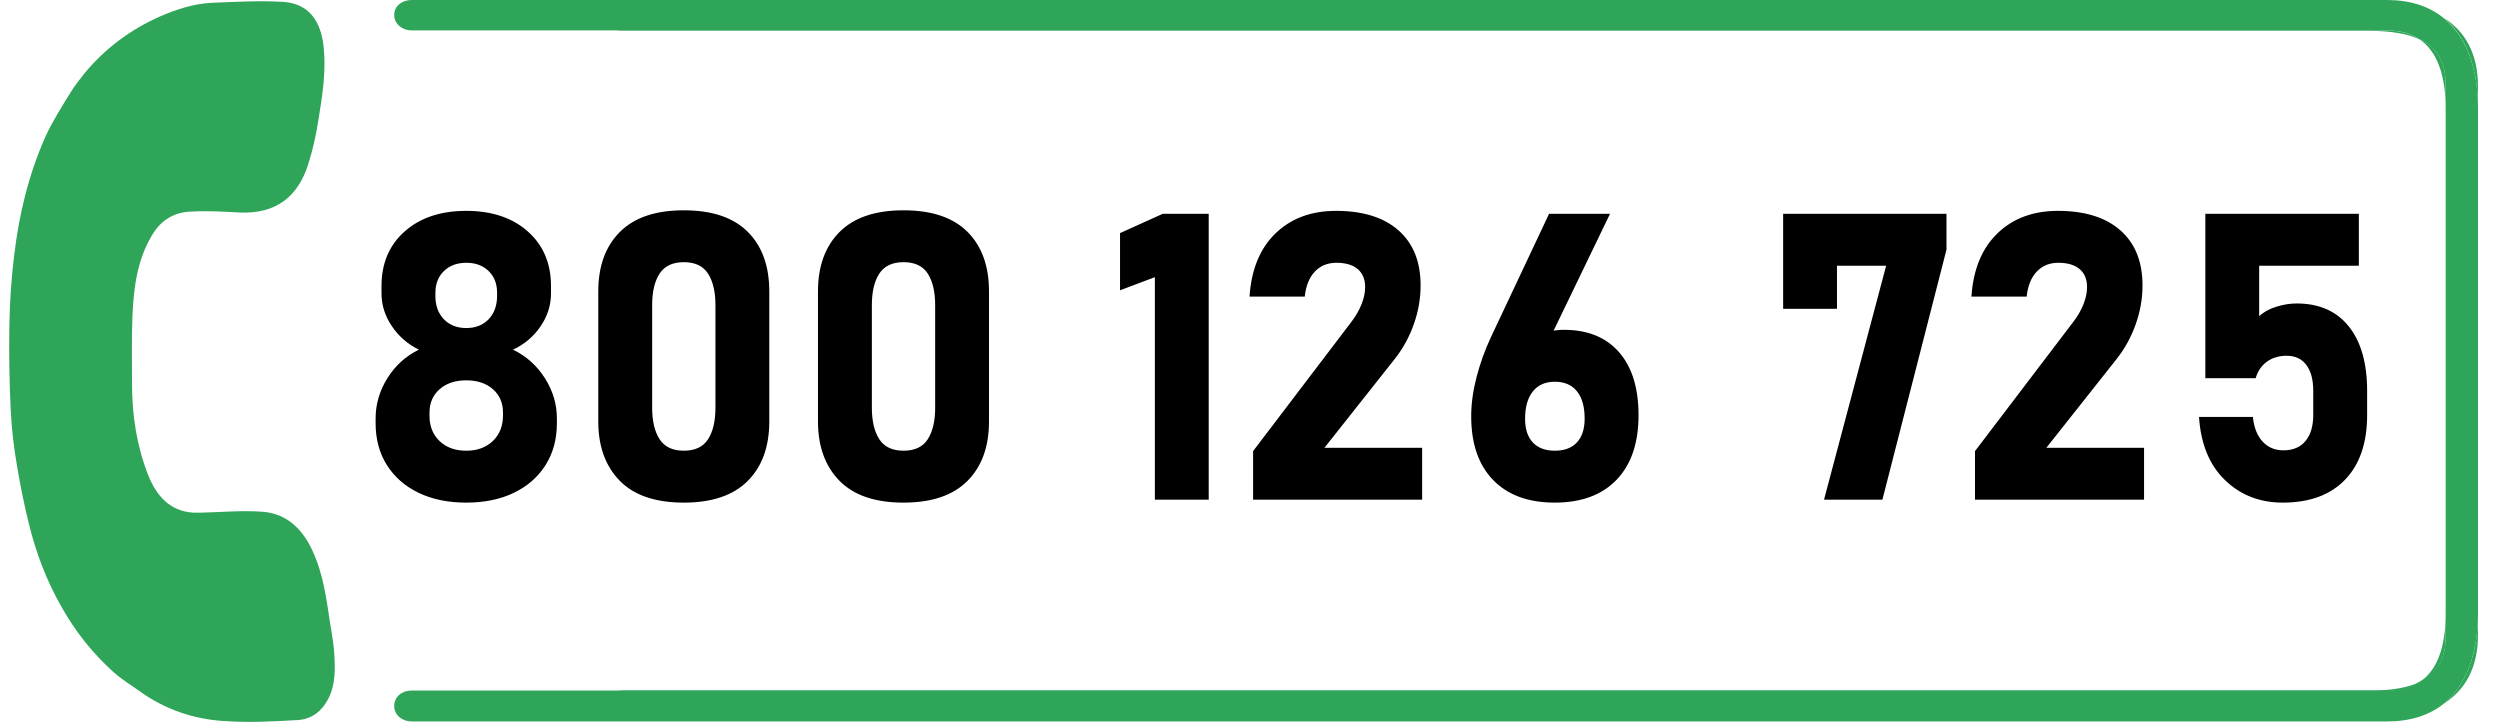
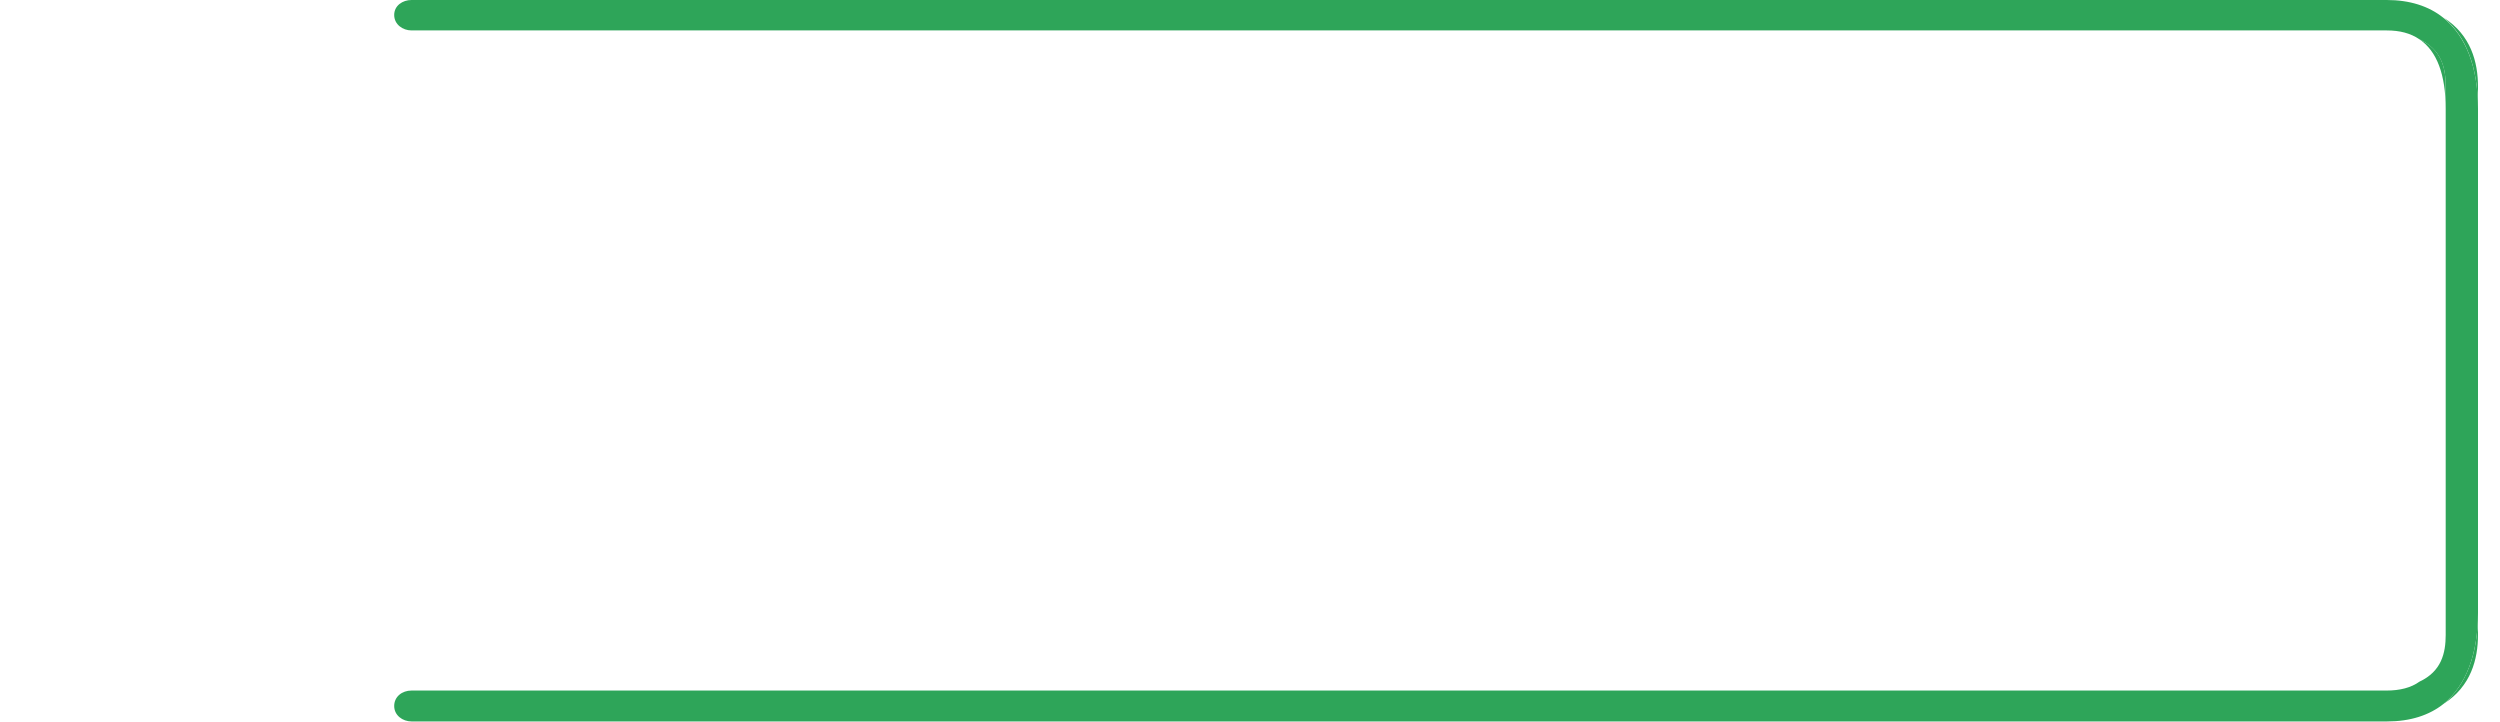
<svg xmlns="http://www.w3.org/2000/svg" viewBox="0 0 534 154.2" style="enable-background:new 0 0 534 154.2;">
  <defs>
    <style type="text/css">
	.st0{fill:#2EA559;}
</style>
  </defs>
  <g transform="matrix(1, 0, 0, 1, 0, 1.4210854715202004e-14)">
    <g>
-       <path class="st0" d="M516.8,145.7c-1.9,1.3-4.2,1.9-7,1.9H131.9c0.4-0.1,0.8-0.1,1.2-0.1h373.2&#10;&#09;&#09;&#09;C511.1,147.5,514.5,146.8,516.8,145.7z" />
      <path class="st0" d="M529.3,23.2v107.7c0,8.9-2.6,15.5-7.3,19.4c0,0,0,0,0,0c-3.1,2.5-7.2,3.8-12.1,3.8H87.9&#10;&#09;&#09;&#09;c-1.9,0-3.7-1.3-3.7-3.3s1.7-3.3,3.7-3.3h421.9c2.8,0,5.2-0.6,7-1.9c4.7-2.2,5.6-6.1,5.6-10V18.4c0-3.9-0.9-7.8-5.6-10&#10;&#09;&#09;&#09;c-1.9-1.3-4.2-1.9-7-1.9H87.9c-1.9,0-3.7-1.3-3.7-3.3S86,0,87.9,0h421.9c4.9,0,9,1.3,12.1,3.8c0,0,0,0,0,0&#10;&#09;&#09;&#09;C526.7,7.7,529.3,14.3,529.3,23.2z" />
      <path class="st0" d="M522.4,18.4v4.9c0-7.4-1.9-12.4-5.6-14.9C521.6,10.6,522.4,14.6,522.4,18.4z" />
      <path class="st0" d="M529.3,130.9v4.7c0,5.2-1.5,11-7.3,14.7C526.7,146.4,529.3,139.8,529.3,130.9z" />
-       <path class="st0" d="M516.8,8.4c-2.4-1.1-5.8-1.8-10.5-1.8H133.1c-0.4,0-0.8,0-1.2-0.1h377.9C512.6,6.5,515,7.2,516.8,8.4z" />
-       <path class="st0" d="M522.4,130.8v4.9c0,3.9-0.9,7.8-5.6,10C520.6,143.2,522.4,138.3,522.4,130.8z" />
      <path class="st0" d="M529.3,18.5v4.7c0-8.9-2.6-15.5-7.3-19.4C527.8,7.5,529.3,13.3,529.3,18.5z" />
    </g>
  </g>
  <g transform="matrix(1, 0, 0, 1, 0, 1.4210854715202004e-14)">
-     <path class="st0" d="M18.1,15.6c4.4-5.3,9.8-9.3,16.1-12.1c3.5-1.5,7.1-2.7,11-2.9c5.1-0.2,10.2-0.5,15.2-0.2&#10;&#09;&#09;c5.2,0.3,7.8,3.6,8.6,8.6c0.8,5.6-0.1,11.2-1,16.7c-0.5,3.2-1.2,6.4-2.2,9.5c-2.2,6.8-6.8,10.5-14.5,10.2c-3.5-0.2-7-0.4-10.5-0.2&#10;&#09;&#09;c-3.6,0.1-6.4,1.8-8.3,5c-3.2,5.3-3.9,11.1-4.2,17c-0.2,4.9-0.1,9.8-0.1,14.7c0,6.8,1,13.4,3.5,19.7c1.7,4.2,4.5,7.6,9.6,7.9&#10;&#09;&#09;c0.6,0,1.1,0,1.7,0c4.3-0.1,8.6-0.5,12.9-0.2c5,0.3,8.3,3.3,10.5,7.6c2.1,4.2,3,8.8,3.7,13.5c0.4,3.1,1.1,6.1,1.3,9.2&#10;&#09;&#09;c0.2,3.3,0.3,6.6-1.3,9.7c-1.4,2.7-3.6,4.3-6.4,4.5c-5.3,0.3-10.7,0.6-16,0.2c-6.4-0.4-12.5-2.5-17.8-6.3c-1.8-1.3-3.8-2.5-5.5-4&#10;&#09;&#09;c-4.6-4.1-8.4-8.9-11.4-14.3c-3.1-5.5-5.3-11.3-6.8-17.4c-1-4-1.8-8-2.5-12.1c-0.7-4-1.2-8.1-1.4-12.1C2,81.7,1.9,75.6,2,69.4&#10;&#09;&#09;c0.1-4.9,0.4-9.8,1-14.6C4,46,6.1,37.3,9.7,29.2c1.5-3.3,3.5-6.4,5.4-9.5C16,18.2,17.1,16.9,18.1,15.6z" />
-   </g>
-   <path d="M 99.59 107.36 Q 93.75 107.36 89.4 105.26 Q 85.06 103.16 82.64 99.34 Q 80.23 95.52 80.23 90.4 L 80.23 89.39 Q 80.23 84.81 82.75 80.78 Q 85.26 76.75 89.47 74.69 Q 85.9 72.93 83.69 69.65 Q 81.49 66.38 81.49 62.68 L 81.49 61.09 Q 81.49 53.82 86.44 49.43 Q 91.4 45.04 99.59 45.04 Q 107.78 45.04 112.73 49.43 Q 117.69 53.82 117.69 61.09 L 117.69 62.68 Q 117.69 66.46 115.46 69.71 Q 113.24 72.97 109.58 74.69 Q 113.83 76.75 116.39 80.78 Q 118.95 84.81 118.95 89.39 L 118.95 90.4 Q 118.95 95.52 116.53 99.34 Q 114.12 103.16 109.77 105.26 Q 105.43 107.36 99.59 107.36 Z M 99.59 96.27 Q 103.12 96.27 105.28 94.19 Q 107.44 92.11 107.44 88.72 L 107.44 88.13 Q 107.44 85.02 105.28 83.13 Q 103.12 81.24 99.59 81.24 Q 96.06 81.24 93.9 83.14 Q 91.74 85.03 91.74 88.17 L 91.74 88.8 Q 91.74 92.16 93.9 94.22 Q 96.06 96.27 99.59 96.27 Z M 99.6 70.07 Q 102.57 70.07 104.38 68.18 Q 106.18 66.29 106.18 63.14 L 106.18 62.56 Q 106.18 59.65 104.37 57.89 Q 102.56 56.13 99.6 56.13 Q 96.65 56.13 94.82 57.9 Q 93 59.66 93 62.6 L 93 63.23 Q 93 66.31 94.81 68.19 Q 96.63 70.07 99.6 70.07 Z M 146.06 107.36 Q 136.94 107.36 132.37 102.68 Q 127.79 98 127.79 90.02 L 127.79 62.26 Q 127.79 54.16 132.41 49.54 Q 137.03 44.92 146.06 44.92 Q 155.12 44.92 159.72 49.52 Q 164.32 54.11 164.32 62.26 L 164.32 90.02 Q 164.32 98.12 159.7 102.74 Q 155.09 107.36 146.06 107.36 Z M 146.07 96.27 Q 149.67 96.27 151.24 93.82 Q 152.82 91.36 152.82 87.08 L 152.82 65.2 Q 152.82 60.88 151.23 58.44 Q 149.65 56 146.07 56 Q 142.49 56 140.89 58.44 Q 139.3 60.88 139.3 65.2 L 139.3 87.08 Q 139.3 91.36 140.89 93.82 Q 142.48 96.27 146.07 96.27 Z M 192.99 107.36 Q 183.88 107.36 179.3 102.68 Q 174.72 98 174.72 90.02 L 174.72 62.26 Q 174.72 54.16 179.34 49.54 Q 183.96 44.92 192.99 44.92 Q 202.05 44.92 206.65 49.52 Q 211.25 54.11 211.25 62.26 L 211.25 90.02 Q 211.25 98.12 206.63 102.74 Q 202.02 107.36 192.99 107.36 Z M 193 96.27 Q 196.6 96.27 198.17 93.82 Q 199.75 91.36 199.75 87.08 L 199.75 65.2 Q 199.75 60.88 198.17 58.44 Q 196.58 56 193 56 Q 189.42 56 187.82 58.44 Q 186.23 60.88 186.23 65.2 L 186.23 87.08 Q 186.23 91.36 187.82 93.82 Q 189.41 96.27 193 96.27 Z M 258.18 45.67 L 258.18 106.73 L 246.68 106.73 L 246.68 59.2 L 239.24 62.01 L 239.24 49.79 L 248.36 45.67 Z M 267.66 106.73 L 267.66 96.36 L 288.61 68.81 Q 290.04 66.96 290.82 65.01 Q 291.59 63.06 291.59 61.38 L 291.59 61.3 Q 291.59 58.82 290 57.47 Q 288.4 56.13 285.46 56.13 Q 282.65 56.13 280.86 58 Q 279.08 59.87 278.7 63.31 L 278.7 63.35 L 266.9 63.35 L 266.9 63.31 Q 267.49 54.62 272.47 49.83 Q 277.44 45.04 285.38 45.04 Q 293.99 45.04 298.71 49.2 Q 303.44 53.36 303.44 60.96 L 303.44 61 Q 303.44 65.16 301.99 69.25 Q 300.54 73.35 297.93 76.66 L 282.9 95.65 L 303.77 95.65 L 303.77 106.73 Z M 332.1 107.36 Q 323.62 107.36 318.93 102.53 Q 314.25 97.7 314.25 88.93 L 314.25 88.88 Q 314.25 84.94 315.39 80.55 Q 316.52 76.16 318.49 71.96 L 330.88 45.67 L 343.9 45.67 L 329.2 76.12 L 326.3 74.61 Q 328.49 70.45 334.07 70.45 Q 341.65 70.45 345.82 75.22 Q 349.99 79.98 349.99 88.67 L 349.99 88.72 Q 349.99 97.58 345.31 102.47 Q 340.62 107.36 332.1 107.36 Z M 332.11 96.27 Q 335.21 96.27 336.84 94.49 Q 338.48 92.71 338.48 89.42 L 338.48 89.39 Q 338.48 85.63 336.84 83.58 Q 335.21 81.54 332.1 81.54 Q 329.08 81.54 327.42 83.6 Q 325.76 85.67 325.76 89.44 L 325.76 89.47 Q 325.76 92.76 327.42 94.52 Q 329.08 96.27 332.11 96.27 Z M 415.77 45.67 L 415.77 53.32 L 402.08 106.73 L 389.61 106.73 L 402.88 56.76 L 392.38 56.76 L 392.38 65.96 L 380.88 65.96 L 380.88 45.67 Z M 421.86 106.73 L 421.86 96.36 L 442.81 68.81 Q 444.24 66.96 445.02 65.01 Q 445.79 63.06 445.79 61.38 L 445.79 61.3 Q 445.79 58.82 444.2 57.47 Q 442.6 56.13 439.66 56.13 Q 436.85 56.13 435.06 58 Q 433.28 59.87 432.9 63.31 L 432.9 63.35 L 421.1 63.35 L 421.1 63.31 Q 421.69 54.62 426.67 49.83 Q 431.64 45.04 439.58 45.04 Q 448.19 45.04 452.91 49.2 Q 457.64 53.36 457.64 60.96 L 457.64 61 Q 457.64 65.16 456.19 69.25 Q 454.74 73.35 452.13 76.66 L 437.1 95.65 L 457.97 95.65 L 457.97 106.73 Z M 487.6 107.36 Q 480.25 107.36 475.28 102.57 Q 470.3 97.79 469.71 89.1 L 469.71 89.05 L 481.22 89.05 L 481.22 89.09 Q 481.57 92.45 483.29 94.32 Q 485.01 96.19 487.77 96.19 Q 490.8 96.19 492.45 94.2 Q 494.11 92.2 494.11 88.63 L 494.11 83.51 Q 494.11 79.92 492.63 77.95 Q 491.15 75.99 488.44 75.99 Q 485.96 75.99 484.22 77.25 Q 482.48 78.51 481.81 80.78 L 471.06 80.78 L 471.06 45.67 L 503.85 45.67 L 503.85 56.76 L 482.56 56.76 L 482.56 67.55 Q 483.91 66.25 486.15 65.54 Q 488.4 64.82 490.58 64.82 Q 497.76 64.82 501.69 69.71 Q 505.62 74.61 505.62 83.51 L 505.62 88.63 Q 505.62 97.58 500.9 102.47 Q 496.19 107.36 487.6 107.36 Z" style="text-transform: capitalize;" />
+     </g>
</svg>